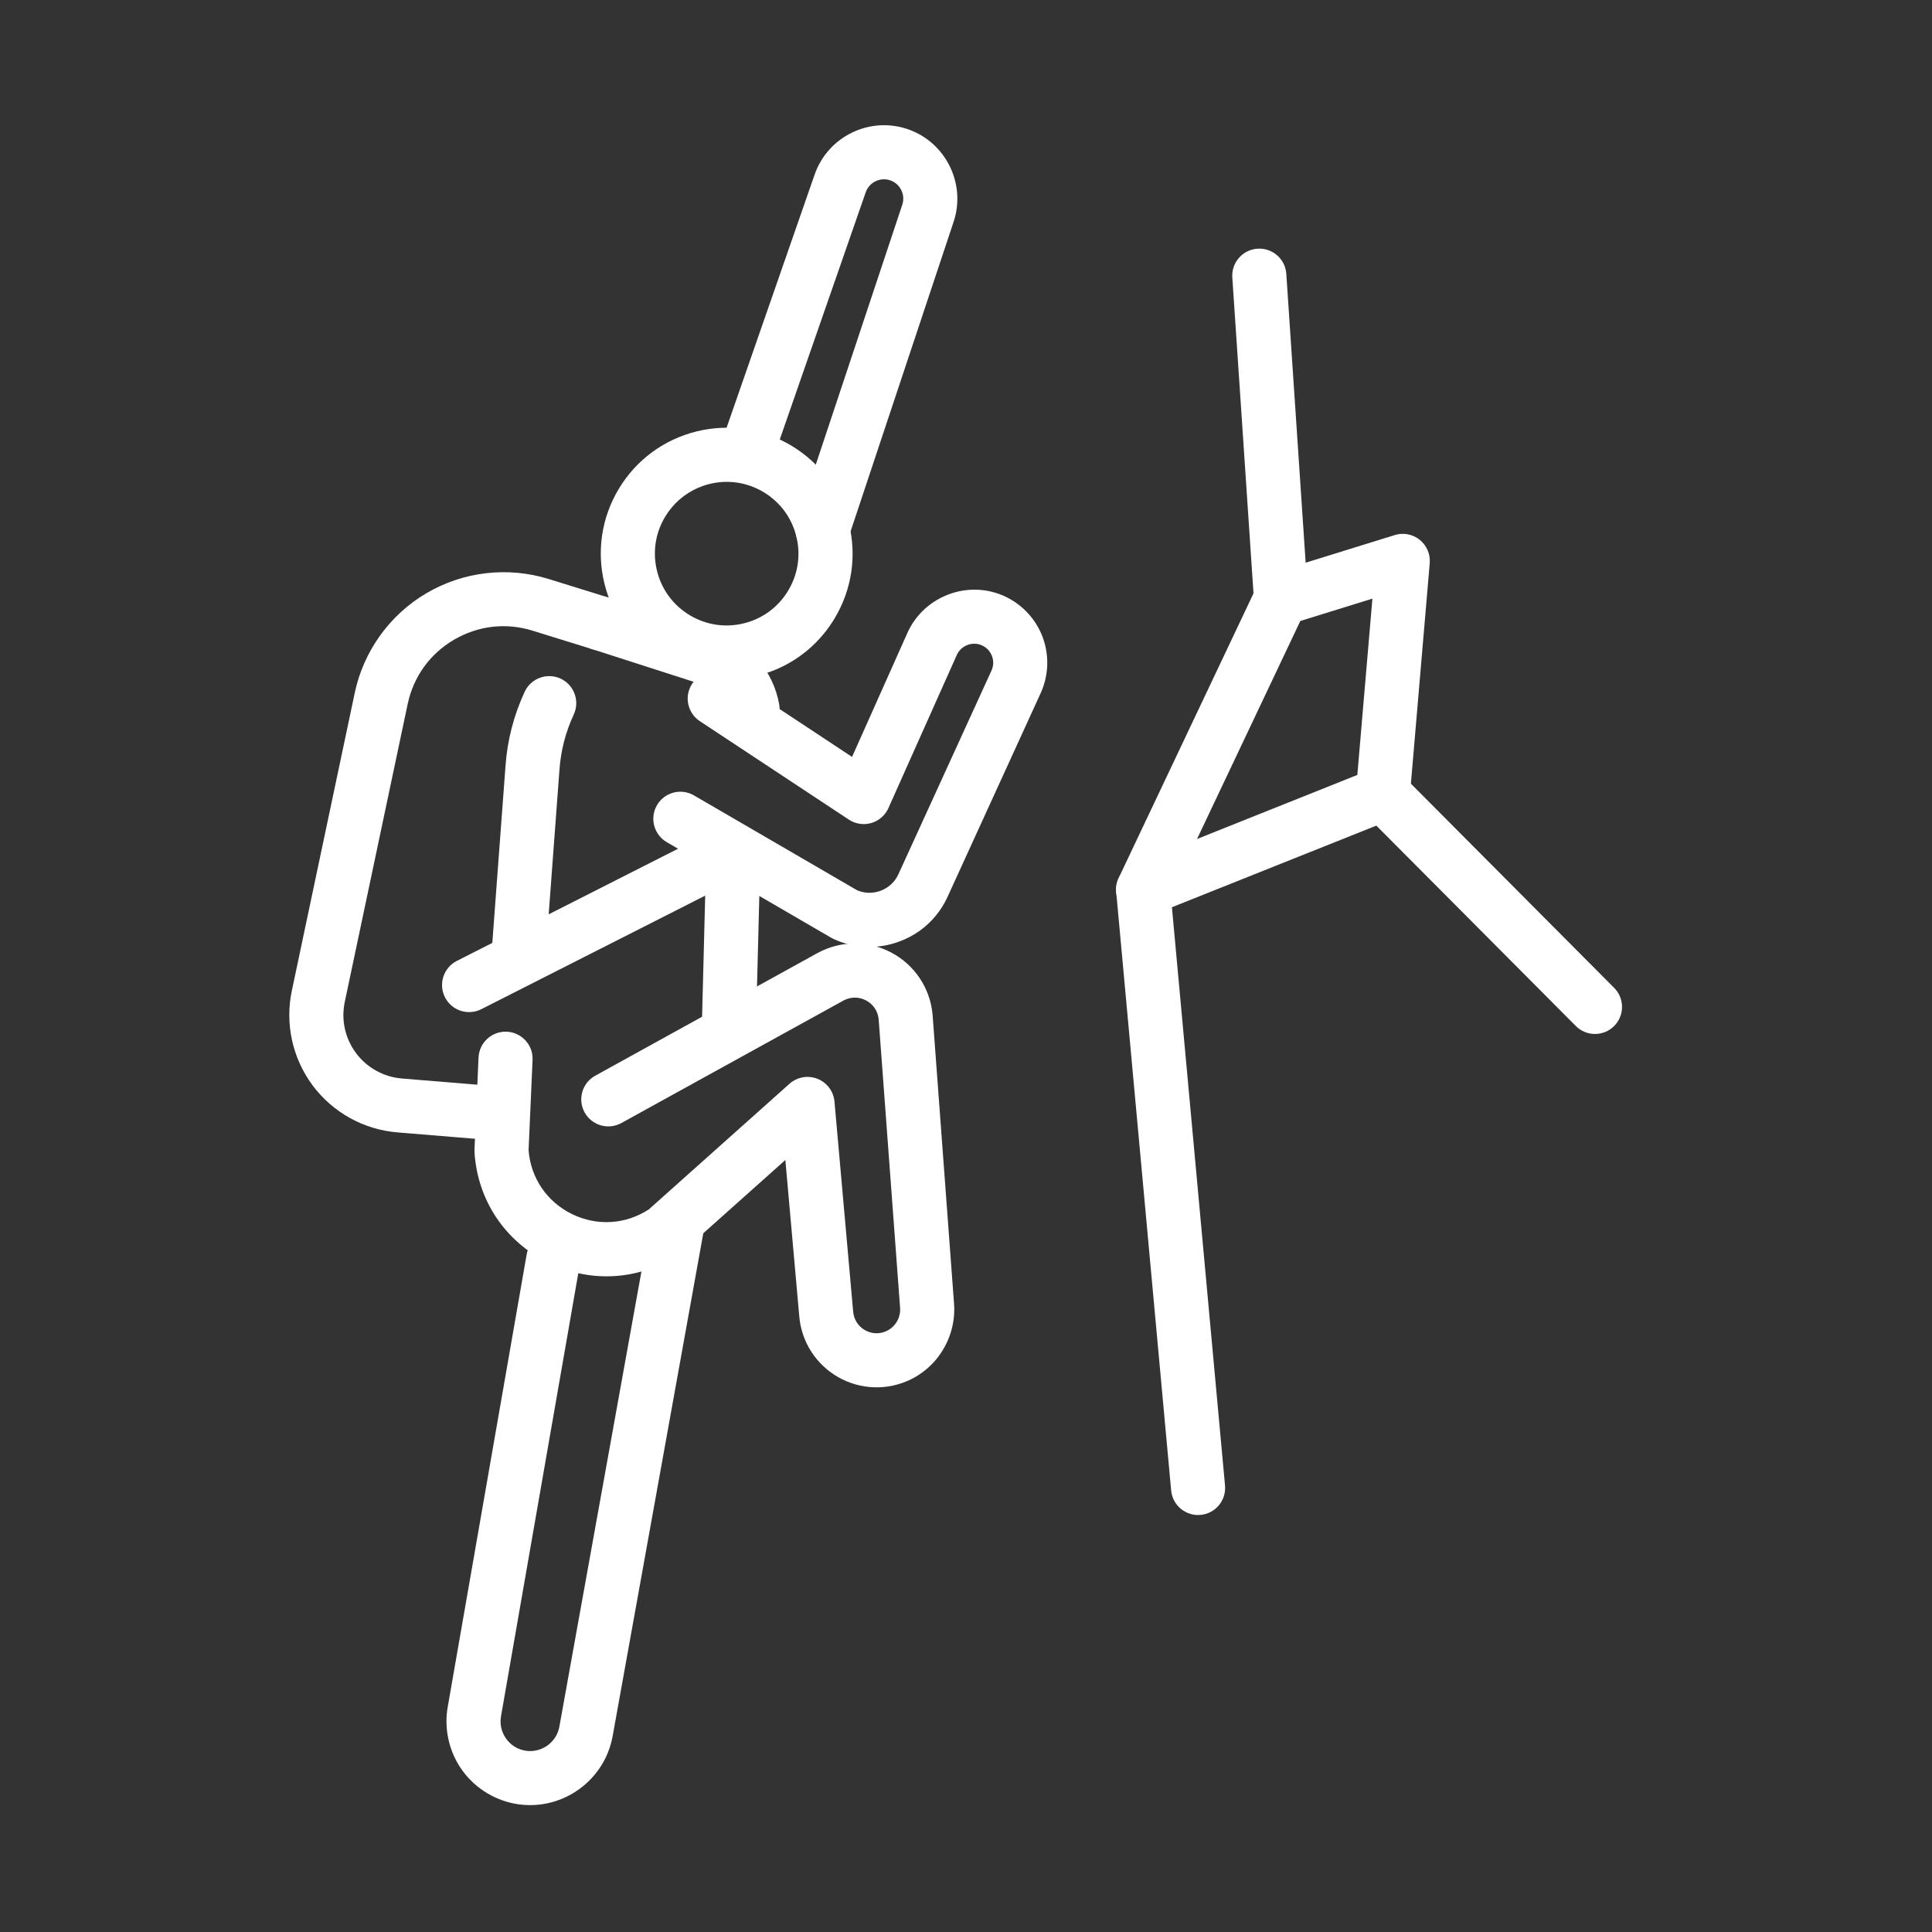
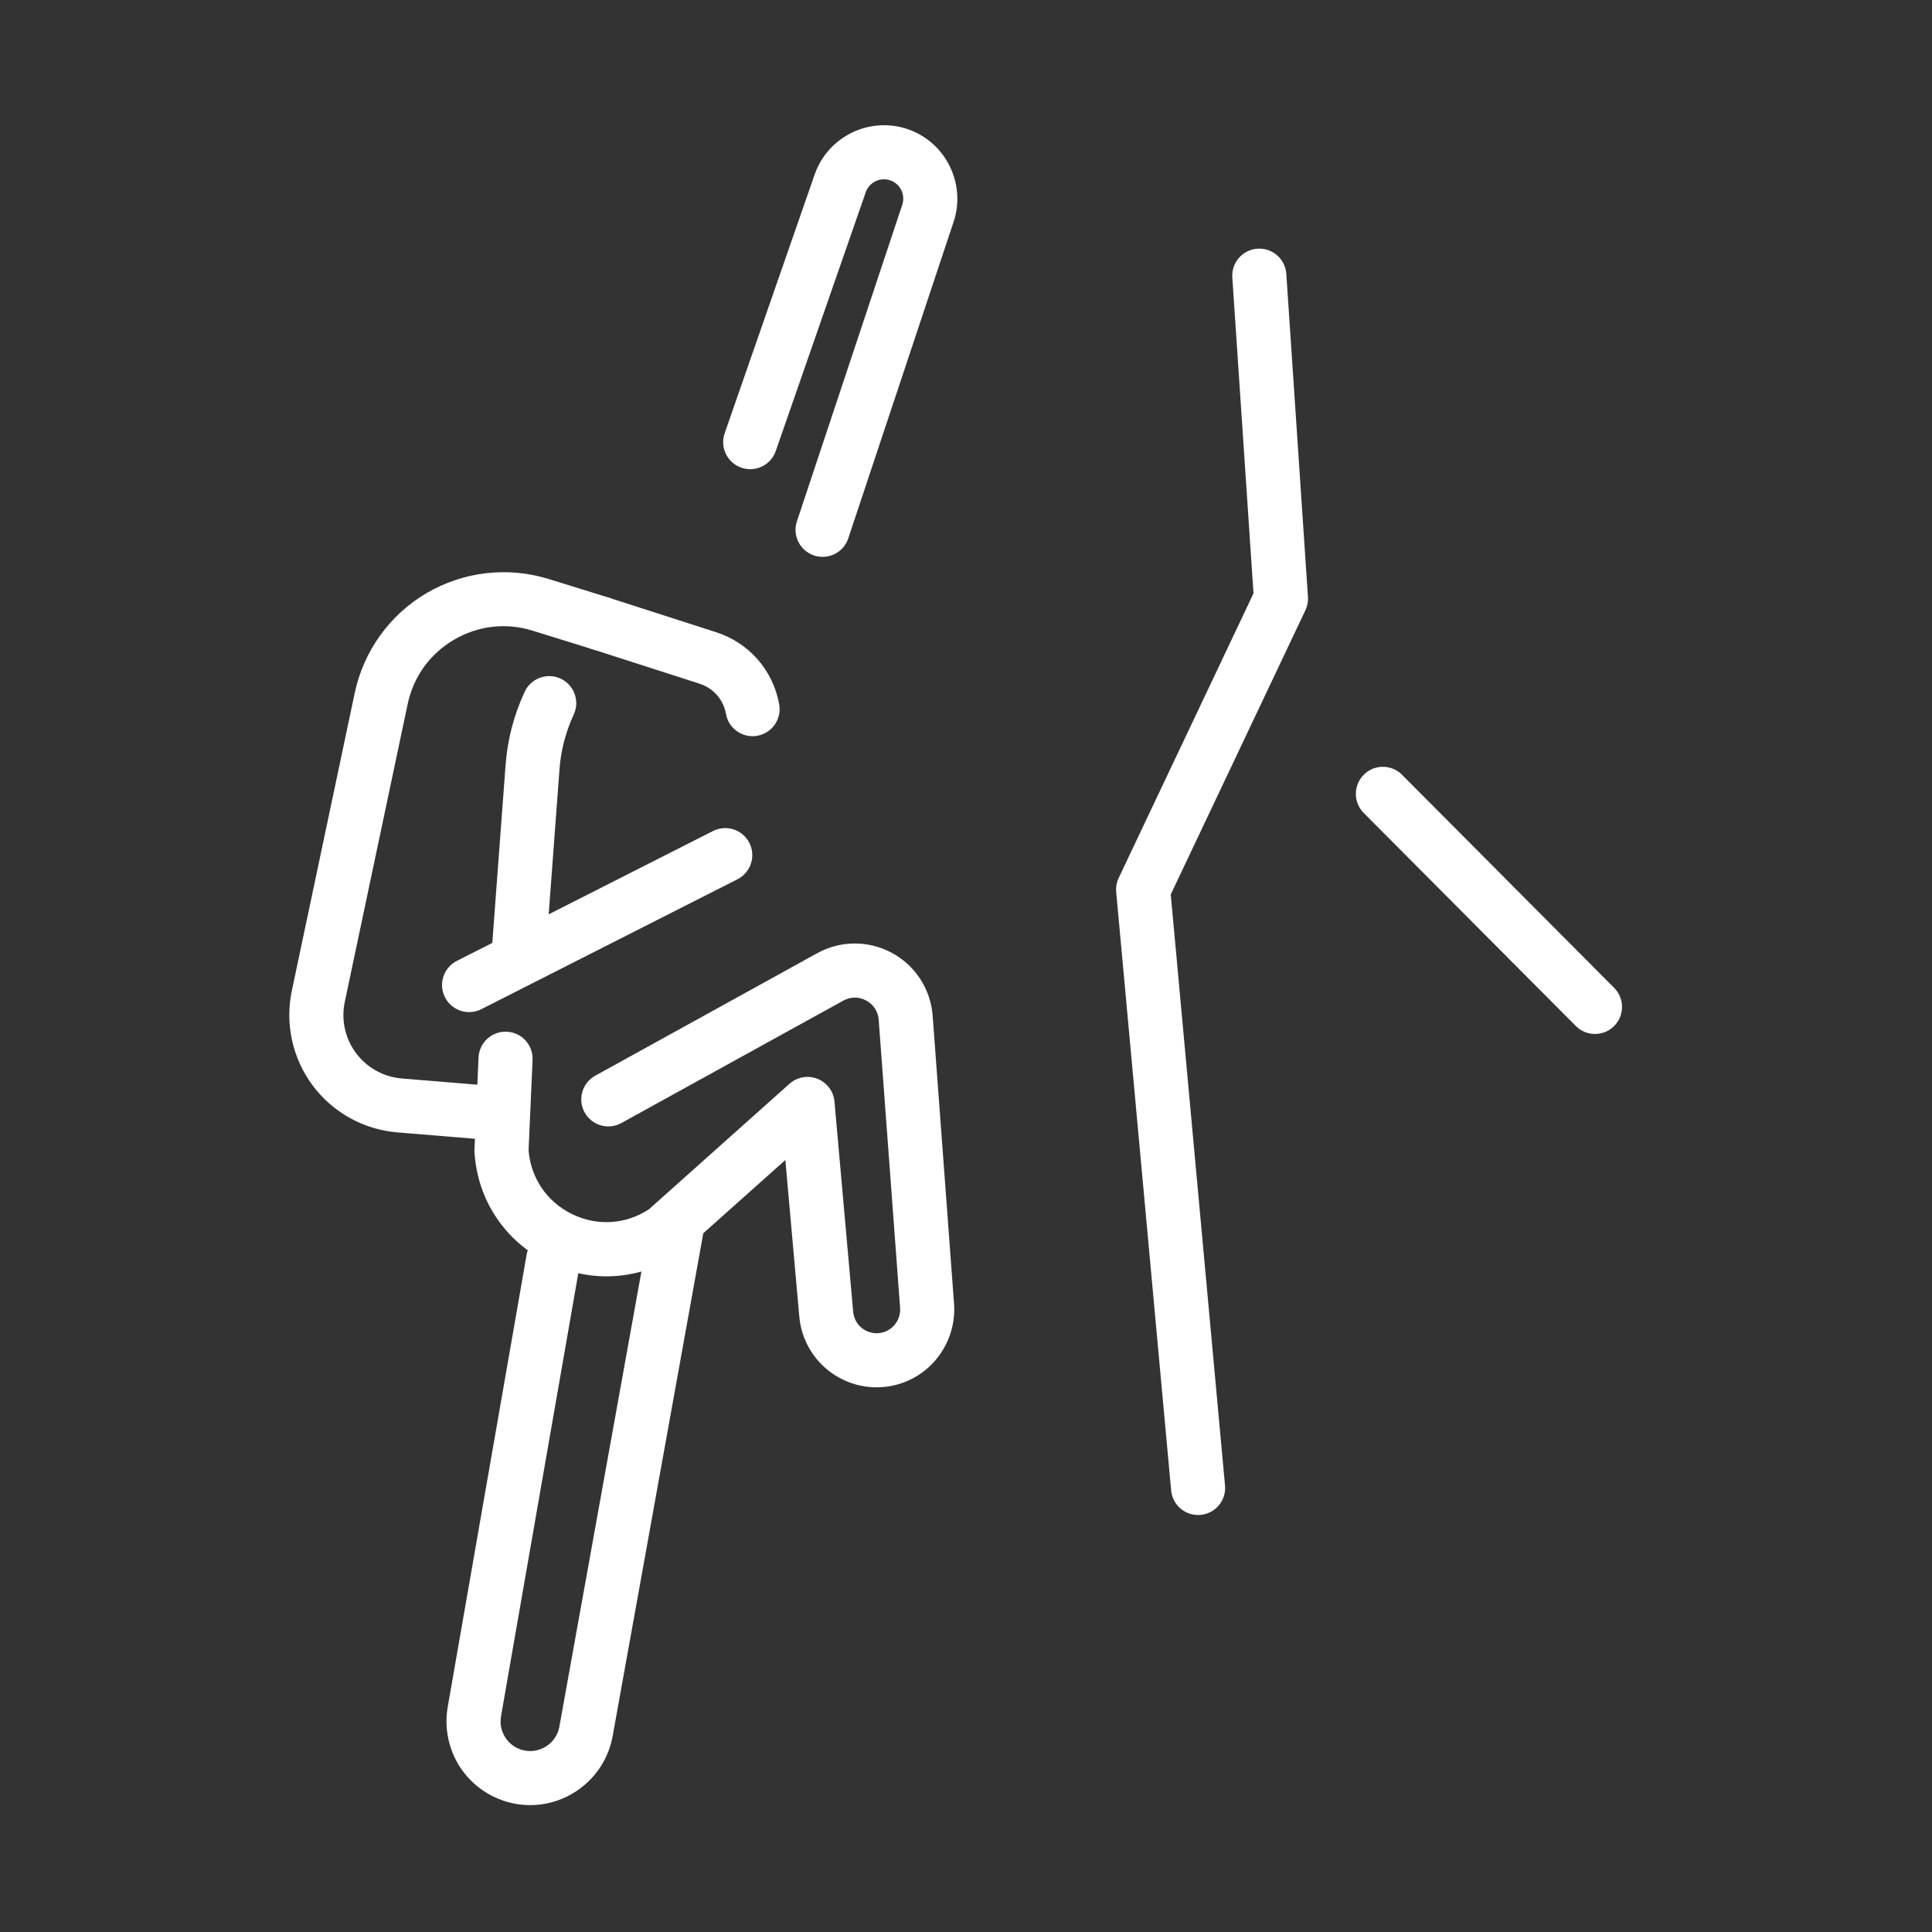
<svg xmlns="http://www.w3.org/2000/svg" id="Livello_1" x="0px" y="0px" width="90px" height="90px" viewBox="0 0 90 90" xml:space="preserve">
  <rect x="0" y="0" width="90" height="90" fill="#333333" stroke="none" />
  <g>
-     <path fill="#FFFFFF" d="M38.368,29.532c-0.793,0.963-1.87,1.643-3.102,1.949c-1.52,0.378-3.096,0.142-4.438-0.666  c-1.341-0.809-2.289-2.09-2.666-3.61c-0.378-1.52-0.141-3.096,0.667-4.438c0.807-1.34,2.089-2.288,3.609-2.667  c1.52-0.377,3.096-0.141,4.438,0.667c1.341,0.807,2.289,2.089,2.666,3.609l0,0c0.378,1.52,0.141,3.095-0.667,4.438  C38.723,29.069,38.553,29.309,38.368,29.532z M31.277,23.658c-0.106,0.127-0.203,0.265-0.29,0.41  c-0.46,0.764-0.596,1.664-0.38,2.53c0.214,0.867,0.755,1.598,1.52,2.058c0.765,0.461,1.664,0.596,2.53,0.38  c0.867-0.215,1.598-0.755,2.058-1.521c0.461-0.765,0.596-1.664,0.38-2.53l0,0c-0.215-0.867-0.755-1.597-1.521-2.058  c-0.765-0.46-1.664-0.596-2.53-0.38C32.343,22.722,31.73,23.11,31.277,23.658z" />
    <path fill="#FFFFFF" d="M25.137,45.179c-0.252,0.307-0.643,0.488-1.067,0.457c-0.694-0.052-1.214-0.657-1.163-1.352l0.641-8.595  c0.083-1.201,0.384-2.368,0.894-3.464c0.293-0.631,1.043-0.904,1.674-0.612c0.631,0.294,0.904,1.044,0.611,1.674  c-0.38,0.816-0.604,1.685-0.666,2.583l-0.641,8.602C25.4,44.742,25.297,44.985,25.137,45.179z" />
-     <path fill="#FFFFFF" d="M34.926,48.665c-0.238,0.288-0.602,0.468-1.005,0.458c-0.695-0.018-1.244-0.597-1.227-1.292l0.212-8.26  c0.018-0.696,0.597-1.245,1.292-1.228c0.695,0.018,1.245,0.596,1.228,1.292l-0.212,8.261  C35.206,48.188,35.099,48.455,34.926,48.665z" />
    <path fill="#FFFFFF" d="M24.227,52.679c-0.253,0.308-0.648,0.489-1.076,0.454l-4.641-0.382c-1.568-0.13-3.007-0.928-3.947-2.189  c-0.94-1.264-1.293-2.871-0.968-4.41l2.931-13.876c0.411-1.946,1.63-3.639,3.345-4.646c1.714-1.007,3.787-1.247,5.687-0.658  l2.782,0.863c0.665,0.206,1.036,0.912,0.83,1.577c-0.206,0.664-0.912,1.036-1.577,0.83l-2.781-0.862  c-1.242-0.386-2.543-0.236-3.665,0.423c-1.122,0.658-1.887,1.722-2.156,2.994l-2.93,13.876c-0.176,0.831,0.014,1.7,0.523,2.383  c0.508,0.682,1.285,1.113,2.133,1.184l4.64,0.383c0.694,0.057,1.209,0.666,1.152,1.358C24.488,52.246,24.385,52.487,24.227,52.679z  " />
    <path fill="#FFFFFF" d="M34.755,40.638c-0.107,0.13-0.242,0.242-0.402,0.322l-11.932,6.052c-0.621,0.314-1.378,0.066-1.693-0.555  c-0.315-0.62-0.066-1.381,0.555-1.696l11.931-6.049c0.621-0.314,1.379-0.066,1.694,0.554  C35.141,39.728,35.064,40.264,34.755,40.638z" />
    <path fill="#FFFFFF" d="M36.03,33.836c-0.185,0.224-0.446,0.384-0.753,0.439c-0.685,0.121-1.339-0.337-1.459-1.021  c-0.117-0.661-0.585-1.197-1.222-1.402l-5.016-1.614c-0.663-0.213-1.026-0.923-0.813-1.585c0.213-0.664,0.922-1.027,1.585-0.814  l5.015,1.614c1.529,0.493,2.652,1.781,2.932,3.363C36.366,33.193,36.256,33.562,36.03,33.836z" />
  </g>
  <path fill="#FFFFFF" d="M39.292,25.483c-0.322,0.39-0.861,0.562-1.37,0.393c-0.661-0.219-1.018-0.933-0.798-1.593l4.908-14.747 c0.155-0.466-0.096-0.975-0.561-1.135c-0.467-0.16-0.979,0.088-1.142,0.556L36.138,21.01c-0.229,0.658-0.947,1.005-1.604,0.776 c-0.657-0.228-1.005-0.947-0.776-1.604L37.95,8.129c0.617-1.774,2.565-2.722,4.341-2.11c1.765,0.606,2.722,2.542,2.132,4.313 L39.515,25.08C39.464,25.231,39.388,25.367,39.292,25.483z" />
-   <path fill="#FFFFFF" d="M43.59,42.66c-0.444,0.539-1.025,0.953-1.698,1.201c-1.006,0.372-2.097,0.329-3.071-0.124 c-0.035-0.016-0.069-0.034-0.103-0.054l-7.658-4.452c-0.601-0.35-0.805-1.122-0.456-1.722c0.35-0.603,1.121-0.806,1.722-0.457 l7.6,4.419c0.349,0.149,0.735,0.158,1.092,0.026c0.374-0.138,0.67-0.413,0.835-0.775l4.333-9.481 c0.142-0.309,0.067-0.581,0.011-0.714c-0.058-0.134-0.201-0.377-0.521-0.49c-0.432-0.152-0.917,0.055-1.104,0.474l-3.185,7.132 c-0.15,0.337-0.442,0.592-0.798,0.696c-0.355,0.104-0.738,0.046-1.047-0.159l-6.941-4.586c-0.581-0.384-0.74-1.165-0.356-1.746 c0.385-0.583,1.165-0.74,1.746-0.356l5.701,3.768l2.579-5.776c0.718-1.607,2.582-2.408,4.242-1.824 c0.9,0.318,1.63,1.004,2.003,1.882c0.373,0.877,0.359,1.879-0.037,2.747l-4.334,9.481C43.998,42.094,43.811,42.393,43.59,42.66z" />
  <path fill="#FFFFFF" d="M43.617,63.317c-0.318,0.385-0.717,0.707-1.18,0.936c-1.076,0.531-2.342,0.496-3.386-0.098 c-1.044-0.593-1.725-1.66-1.82-2.856l-0.646-7.262l-4.745,4.236c-0.04,0.037-0.083,0.07-0.128,0.101 c-1.851,1.264-4.158,1.432-6.171,0.446s-3.298-2.908-3.437-5.146c-0.003-0.043-0.004-0.088-0.001-0.133l0.189-4.277 c0.031-0.695,0.62-1.234,1.314-1.203c0.695,0.03,1.234,0.619,1.203,1.313l-0.186,4.207c0.101,1.294,0.854,2.403,2.024,2.976 c1.166,0.57,2.499,0.486,3.58-0.221l6.551-5.85c0.356-0.317,0.86-0.406,1.303-0.231c0.443,0.175,0.75,0.585,0.792,1.06l0.869,9.773 c0.031,0.378,0.231,0.694,0.553,0.877c0.321,0.182,0.695,0.192,1.026,0.028c0.405-0.199,0.648-0.635,0.607-1.083 c0-0.008,0-0.015-0.001-0.022l-0.996-13.41c-0.038-0.378-0.251-0.695-0.586-0.873c-0.338-0.18-0.724-0.176-1.06,0.008l-10.34,5.703 c-0.609,0.336-1.375,0.113-1.711-0.495s-0.115-1.375,0.495-1.711l10.339-5.706c1.077-0.594,2.37-0.604,3.457-0.028 c1.087,0.578,1.803,1.654,1.917,2.88c0,0.009,0.001,0.016,0.002,0.022l0.996,13.413C44.523,61.653,44.211,62.595,43.617,63.317z  M42.186,47.37L42.186,47.37L42.186,47.37z" />
  <path fill="#FFFFFF" d="M27.711,82.662c-0.831,1.007-2.146,1.574-3.518,1.395c-1.061-0.14-2.028-0.715-2.655-1.582 c-0.625-0.864-0.87-1.959-0.673-3.008l3.669-21.031c0.12-0.686,0.771-1.144,1.458-1.024c0.686,0.119,1.144,0.772,1.024,1.459 l-3.67,21.039c-0.001,0.008-0.002,0.014-0.003,0.021c-0.072,0.377,0.012,0.757,0.238,1.068c0.225,0.312,0.558,0.511,0.939,0.561 c0.714,0.093,1.385-0.385,1.531-1.089l4.233-23.479c0.124-0.686,0.778-1.141,1.464-1.017c0.685,0.123,1.14,0.778,1.016,1.463 l-4.235,23.495c-0.002,0.007-0.003,0.015-0.005,0.023C28.393,81.603,28.107,82.183,27.711,82.662z" />
  <path fill="#FFFFFF" d="M56.784,70.117c-0.206,0.25-0.508,0.421-0.858,0.453c-0.692,0.063-1.306-0.446-1.369-1.14l-2.56-27.874 c-0.021-0.226,0.019-0.451,0.115-0.656l6.281-13.258l-0.987-14.715c-0.047-0.695,0.479-1.295,1.173-1.342 c0.694-0.047,1.296,0.479,1.342,1.173l1.008,15.043c0.016,0.214-0.025,0.43-0.117,0.624l-6.274,13.243L57.066,69.2 C57.098,69.545,56.987,69.87,56.784,70.117z" />
-   <path fill="#FFFFFF" d="M65.391,37.784c-0.131,0.16-0.303,0.288-0.503,0.367l-11.169,4.461c-0.646,0.257-1.379-0.057-1.639-0.703 c-0.258-0.646,0.059-1.379,0.703-1.637l10.447-4.172l0.702-8.214l-3.887,1.206c-0.665,0.206-1.371-0.166-1.576-0.831 c-0.207-0.665,0.164-1.371,0.829-1.576l5.675-1.76c0.401-0.125,0.837-0.041,1.163,0.222c0.327,0.263,0.502,0.671,0.466,1.089 l-0.927,10.854C65.653,37.349,65.553,37.589,65.391,37.784z" />
  <path fill="#FFFFFF" d="M75.273,47.707c-0.026,0.032-0.054,0.062-0.083,0.092c-0.494,0.491-1.292,0.49-1.782-0.004l-9.881-9.925 c-0.491-0.493-0.487-1.292,0.004-1.782c0.492-0.491,1.29-0.489,1.781,0.004l9.88,9.925C75.655,46.48,75.681,47.213,75.273,47.707z" />
</svg>